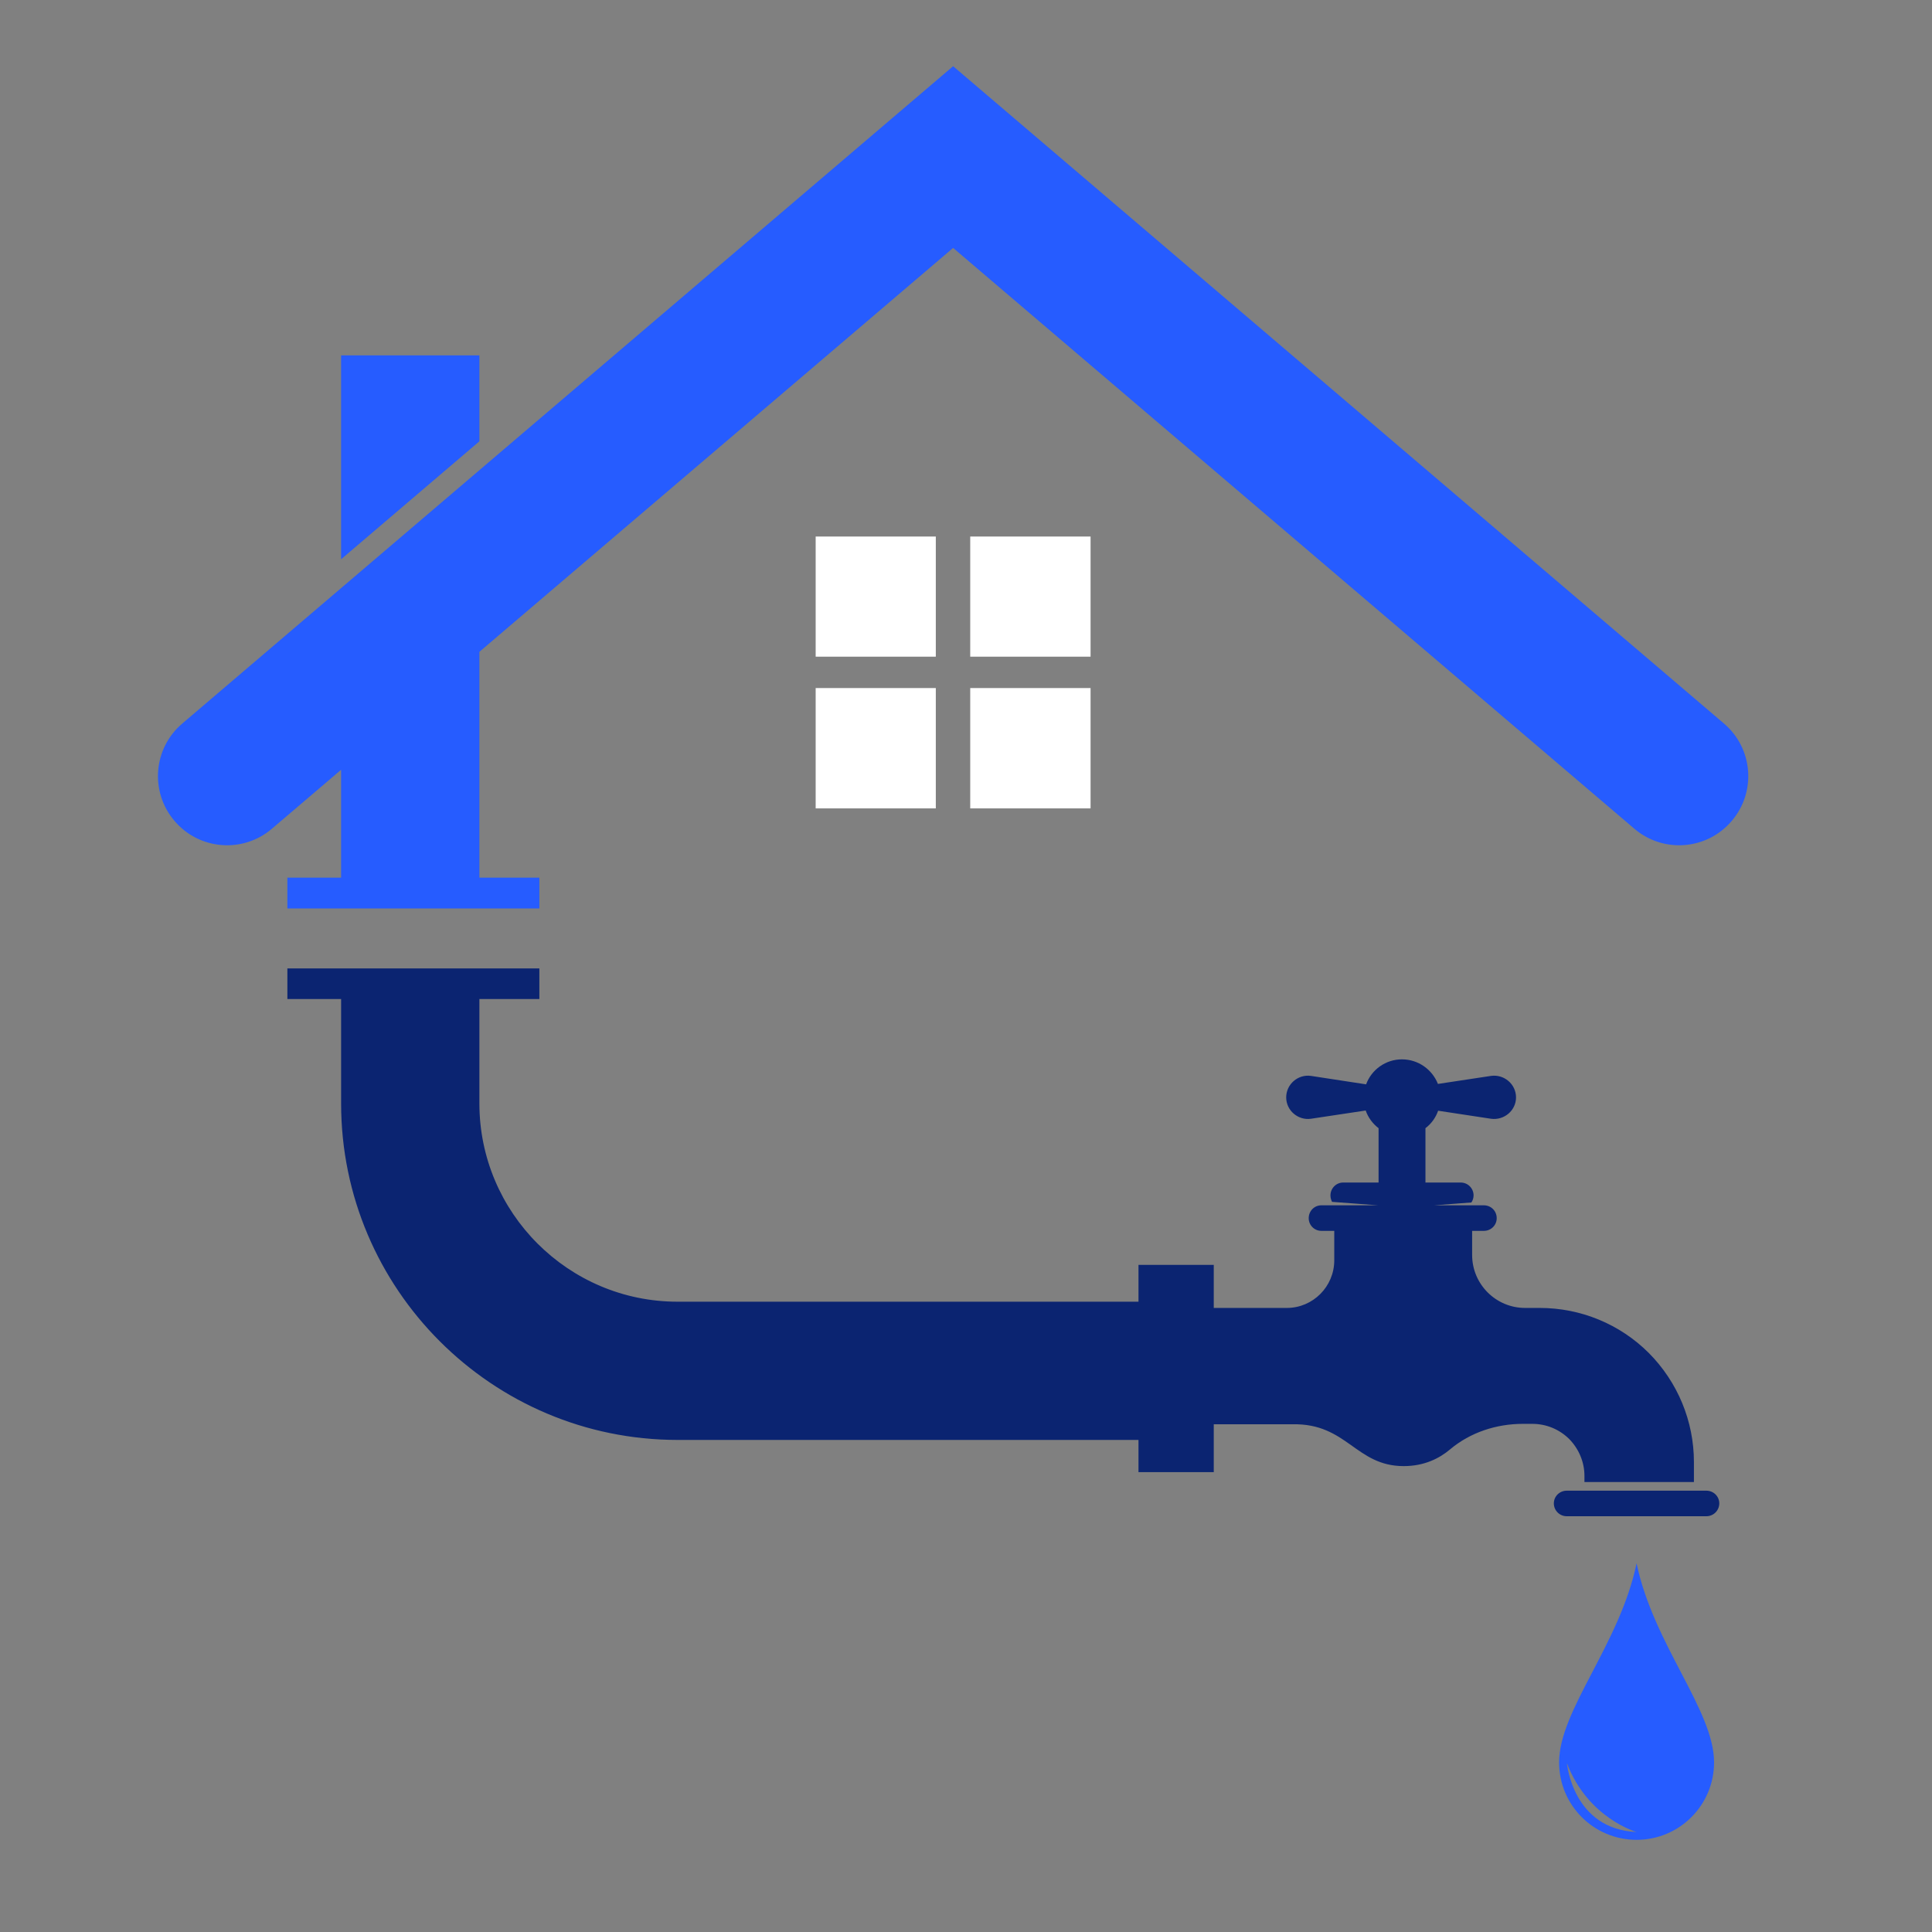
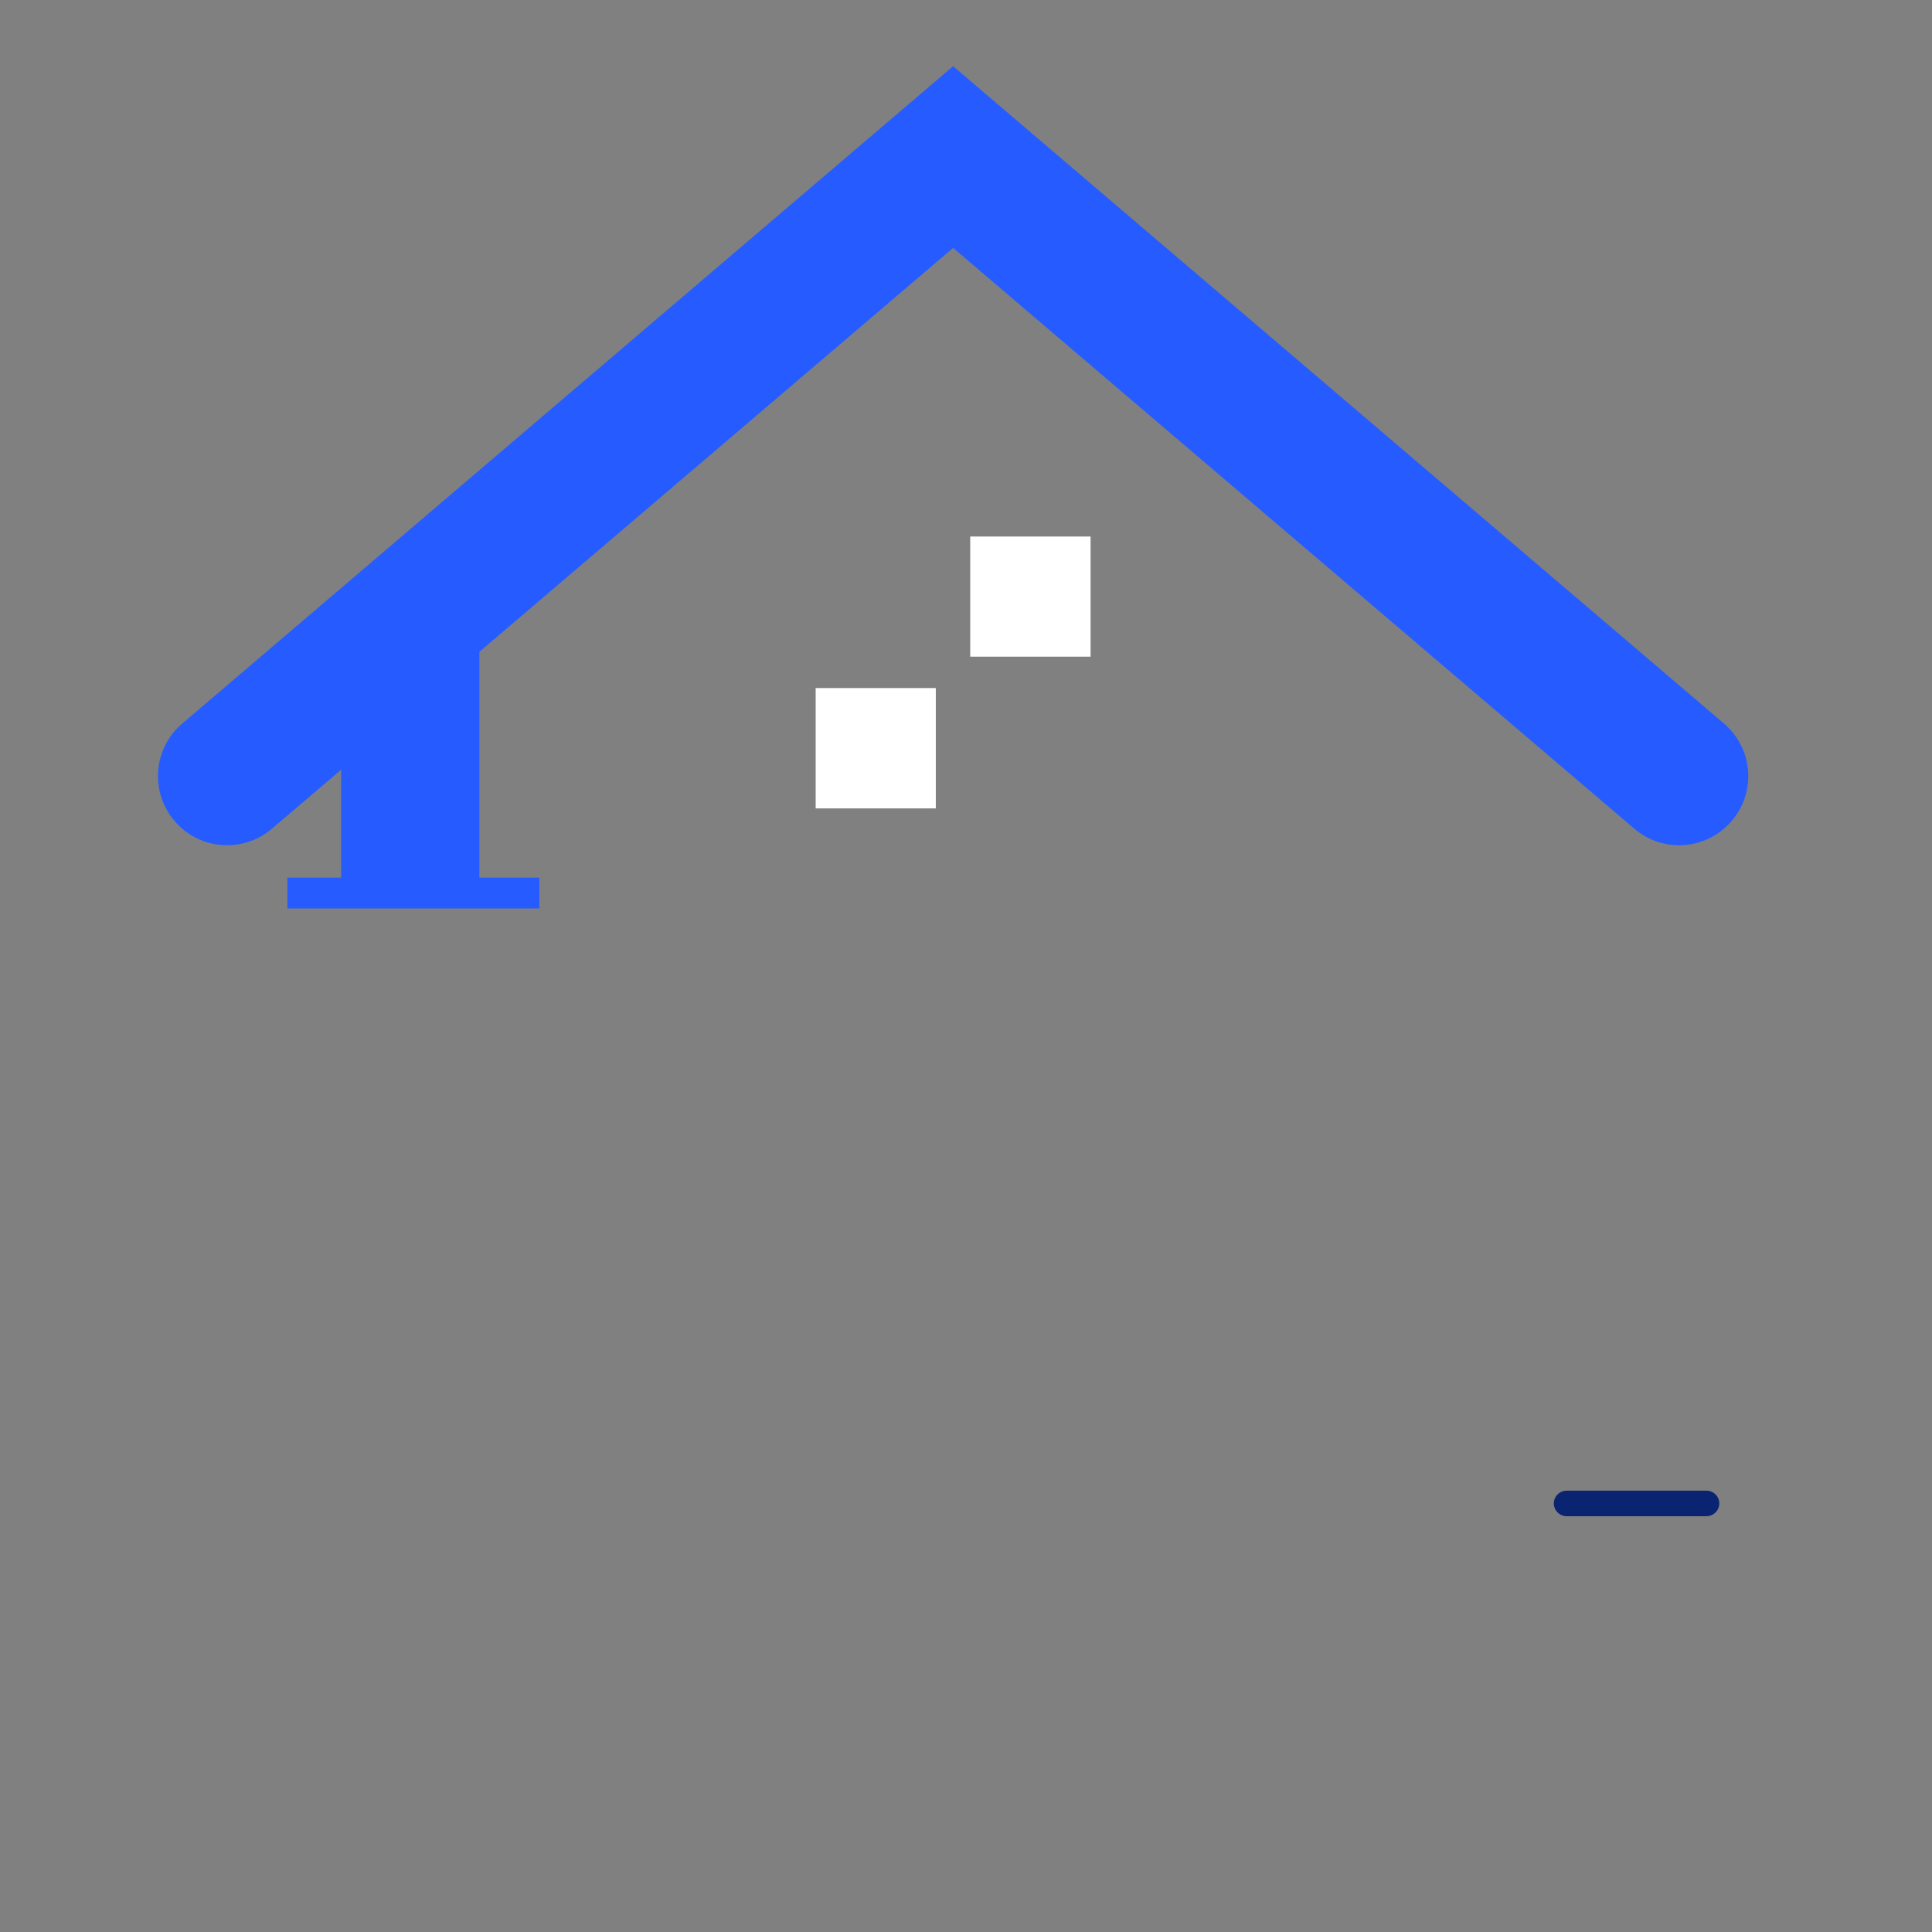
<svg xmlns="http://www.w3.org/2000/svg" width="50" zoomAndPan="magnify" viewBox="0 0 37.5 37.5" height="50" preserveAspectRatio="xMidYMid meet" version="1.0">
  <rect x="0" y="0" width="37.5" height="37.5" fill="#808080" stroke="none" />
  <defs>
    <clipPath id="d4f20eb016">
-       <path d="M 30.242 30.32 L 33.277 30.32 L 33.277 35.711 L 30.242 35.711 Z M 30.242 30.32 " clip-rule="nonzero" />
-     </clipPath>
+       </clipPath>
    <clipPath id="c5c94c3aef">
      <path d="M 3.066 1.285 L 33.934 1.285 L 33.934 17.641 L 3.066 17.641 Z M 3.066 1.285 " clip-rule="nonzero" />
    </clipPath>
  </defs>
  <g clip-path="url(#d4f20eb016)">
    <path fill="#265cff" d="M 30.414 34.223 C 30.82 35.293 31.766 35.559 31.766 35.559 C 30.523 35.504 30.414 34.223 30.414 34.223 Z M 30.262 34.207 C 30.262 35.039 30.934 35.711 31.766 35.711 C 32.598 35.711 33.27 35.039 33.27 34.207 C 33.27 33.195 32.094 31.918 31.766 30.344 C 31.438 31.918 30.262 33.195 30.262 34.207 " fill-opacity="1" fill-rule="nonzero" />
  </g>
-   <path fill="#0b2471" d="M 30.754 28.645 L 30.754 28.766 L 32.879 28.766 L 32.879 28.379 C 32.879 27.582 32.562 26.824 32.004 26.262 C 31.441 25.699 30.68 25.387 29.887 25.387 L 29.602 25.387 C 29.035 25.387 28.574 24.926 28.574 24.359 L 28.574 23.891 L 28.801 23.891 C 28.941 23.891 29.051 23.781 29.051 23.645 C 29.051 23.504 28.941 23.395 28.801 23.395 L 27.836 23.395 L 28.559 23.34 C 28.586 23.301 28.602 23.254 28.602 23.203 C 28.602 23.066 28.492 22.953 28.352 22.953 L 27.668 22.953 L 27.668 21.898 C 27.781 21.812 27.867 21.695 27.914 21.559 L 28.941 21.715 C 29.195 21.75 29.426 21.555 29.426 21.301 C 29.426 21.043 29.195 20.848 28.941 20.883 L 27.91 21.039 C 27.801 20.762 27.531 20.562 27.211 20.562 C 26.895 20.562 26.621 20.762 26.516 21.047 L 25.445 20.883 C 25.195 20.848 24.965 21.043 24.965 21.301 C 24.965 21.555 25.195 21.75 25.445 21.715 L 26.508 21.555 C 26.555 21.691 26.645 21.812 26.758 21.898 L 26.758 22.953 L 26.07 22.953 C 25.934 22.953 25.824 23.066 25.824 23.203 C 25.824 23.25 25.836 23.289 25.855 23.328 L 26.75 23.395 L 25.648 23.395 C 25.512 23.395 25.402 23.504 25.402 23.645 C 25.402 23.781 25.512 23.891 25.648 23.891 L 25.898 23.891 L 25.898 24.461 C 25.898 24.973 25.484 25.387 24.977 25.387 L 23.559 25.387 L 23.559 24.551 L 22.098 24.551 L 22.098 25.266 L 13.152 25.266 C 11.031 25.266 9.305 23.539 9.305 21.418 L 9.305 19.391 L 10.469 19.391 L 10.469 18.797 L 5.578 18.797 L 5.578 19.391 L 6.621 19.391 L 6.621 21.418 C 6.621 25.02 9.551 27.949 13.152 27.949 L 22.098 27.949 L 22.098 28.574 L 23.559 28.574 L 23.559 27.645 L 25.09 27.645 C 26.148 27.625 26.312 28.457 27.246 28.457 C 27.648 28.457 27.941 28.305 28.145 28.133 C 28.539 27.801 29.047 27.637 29.559 27.637 L 29.742 27.637 C 30.012 27.637 30.266 27.742 30.457 27.93 C 30.645 28.121 30.754 28.379 30.754 28.645 " fill-opacity="1" fill-rule="nonzero" />
  <path fill="#0b2471" d="M 33.121 28.934 L 30.41 28.934 C 30.273 28.934 30.16 29.043 30.16 29.18 C 30.16 29.32 30.273 29.43 30.41 29.43 L 33.121 29.43 C 33.258 29.43 33.371 29.32 33.371 29.18 C 33.371 29.043 33.258 28.934 33.121 28.934 " fill-opacity="1" fill-rule="nonzero" />
-   <path fill="#265cff" d="M 9.305 6.898 L 6.621 6.898 L 6.621 10.855 L 9.305 8.566 L 9.305 6.898 " fill-opacity="1" fill-rule="nonzero" />
  <g clip-path="url(#c5c94c3aef)">
    <path fill="#265cff" d="M 33.461 14.043 L 18.5 1.285 L 3.539 14.043 C 2.973 14.523 2.906 15.371 3.387 15.934 C 3.867 16.5 4.715 16.566 5.277 16.086 L 6.621 14.941 L 6.621 17.035 L 5.578 17.035 L 5.578 17.633 L 10.469 17.633 L 10.469 17.035 L 9.305 17.035 L 9.305 12.652 L 18.5 4.812 L 31.723 16.086 C 32.285 16.566 33.133 16.5 33.613 15.934 C 34.094 15.371 34.027 14.523 33.461 14.043 " fill-opacity="1" fill-rule="nonzero" />
  </g>
-   <path fill="#ffffff" d="M 18.164 12.746 L 18.164 10.414 L 15.832 10.414 L 15.832 12.746 L 18.164 12.746 " fill-opacity="1" fill-rule="nonzero" />
  <path fill="#ffffff" d="M 18.832 12.746 L 21.168 12.746 L 21.168 10.414 L 18.832 10.414 L 18.832 12.746 " fill-opacity="1" fill-rule="nonzero" />
-   <path fill="#ffffff" d="M 18.832 13.355 L 18.832 15.691 L 21.168 15.691 L 21.168 13.355 L 18.832 13.355 " fill-opacity="1" fill-rule="nonzero" />
  <path fill="#ffffff" d="M 18.164 13.355 L 15.832 13.355 L 15.832 15.691 L 18.164 15.691 L 18.164 13.355 " fill-opacity="1" fill-rule="nonzero" />
</svg>